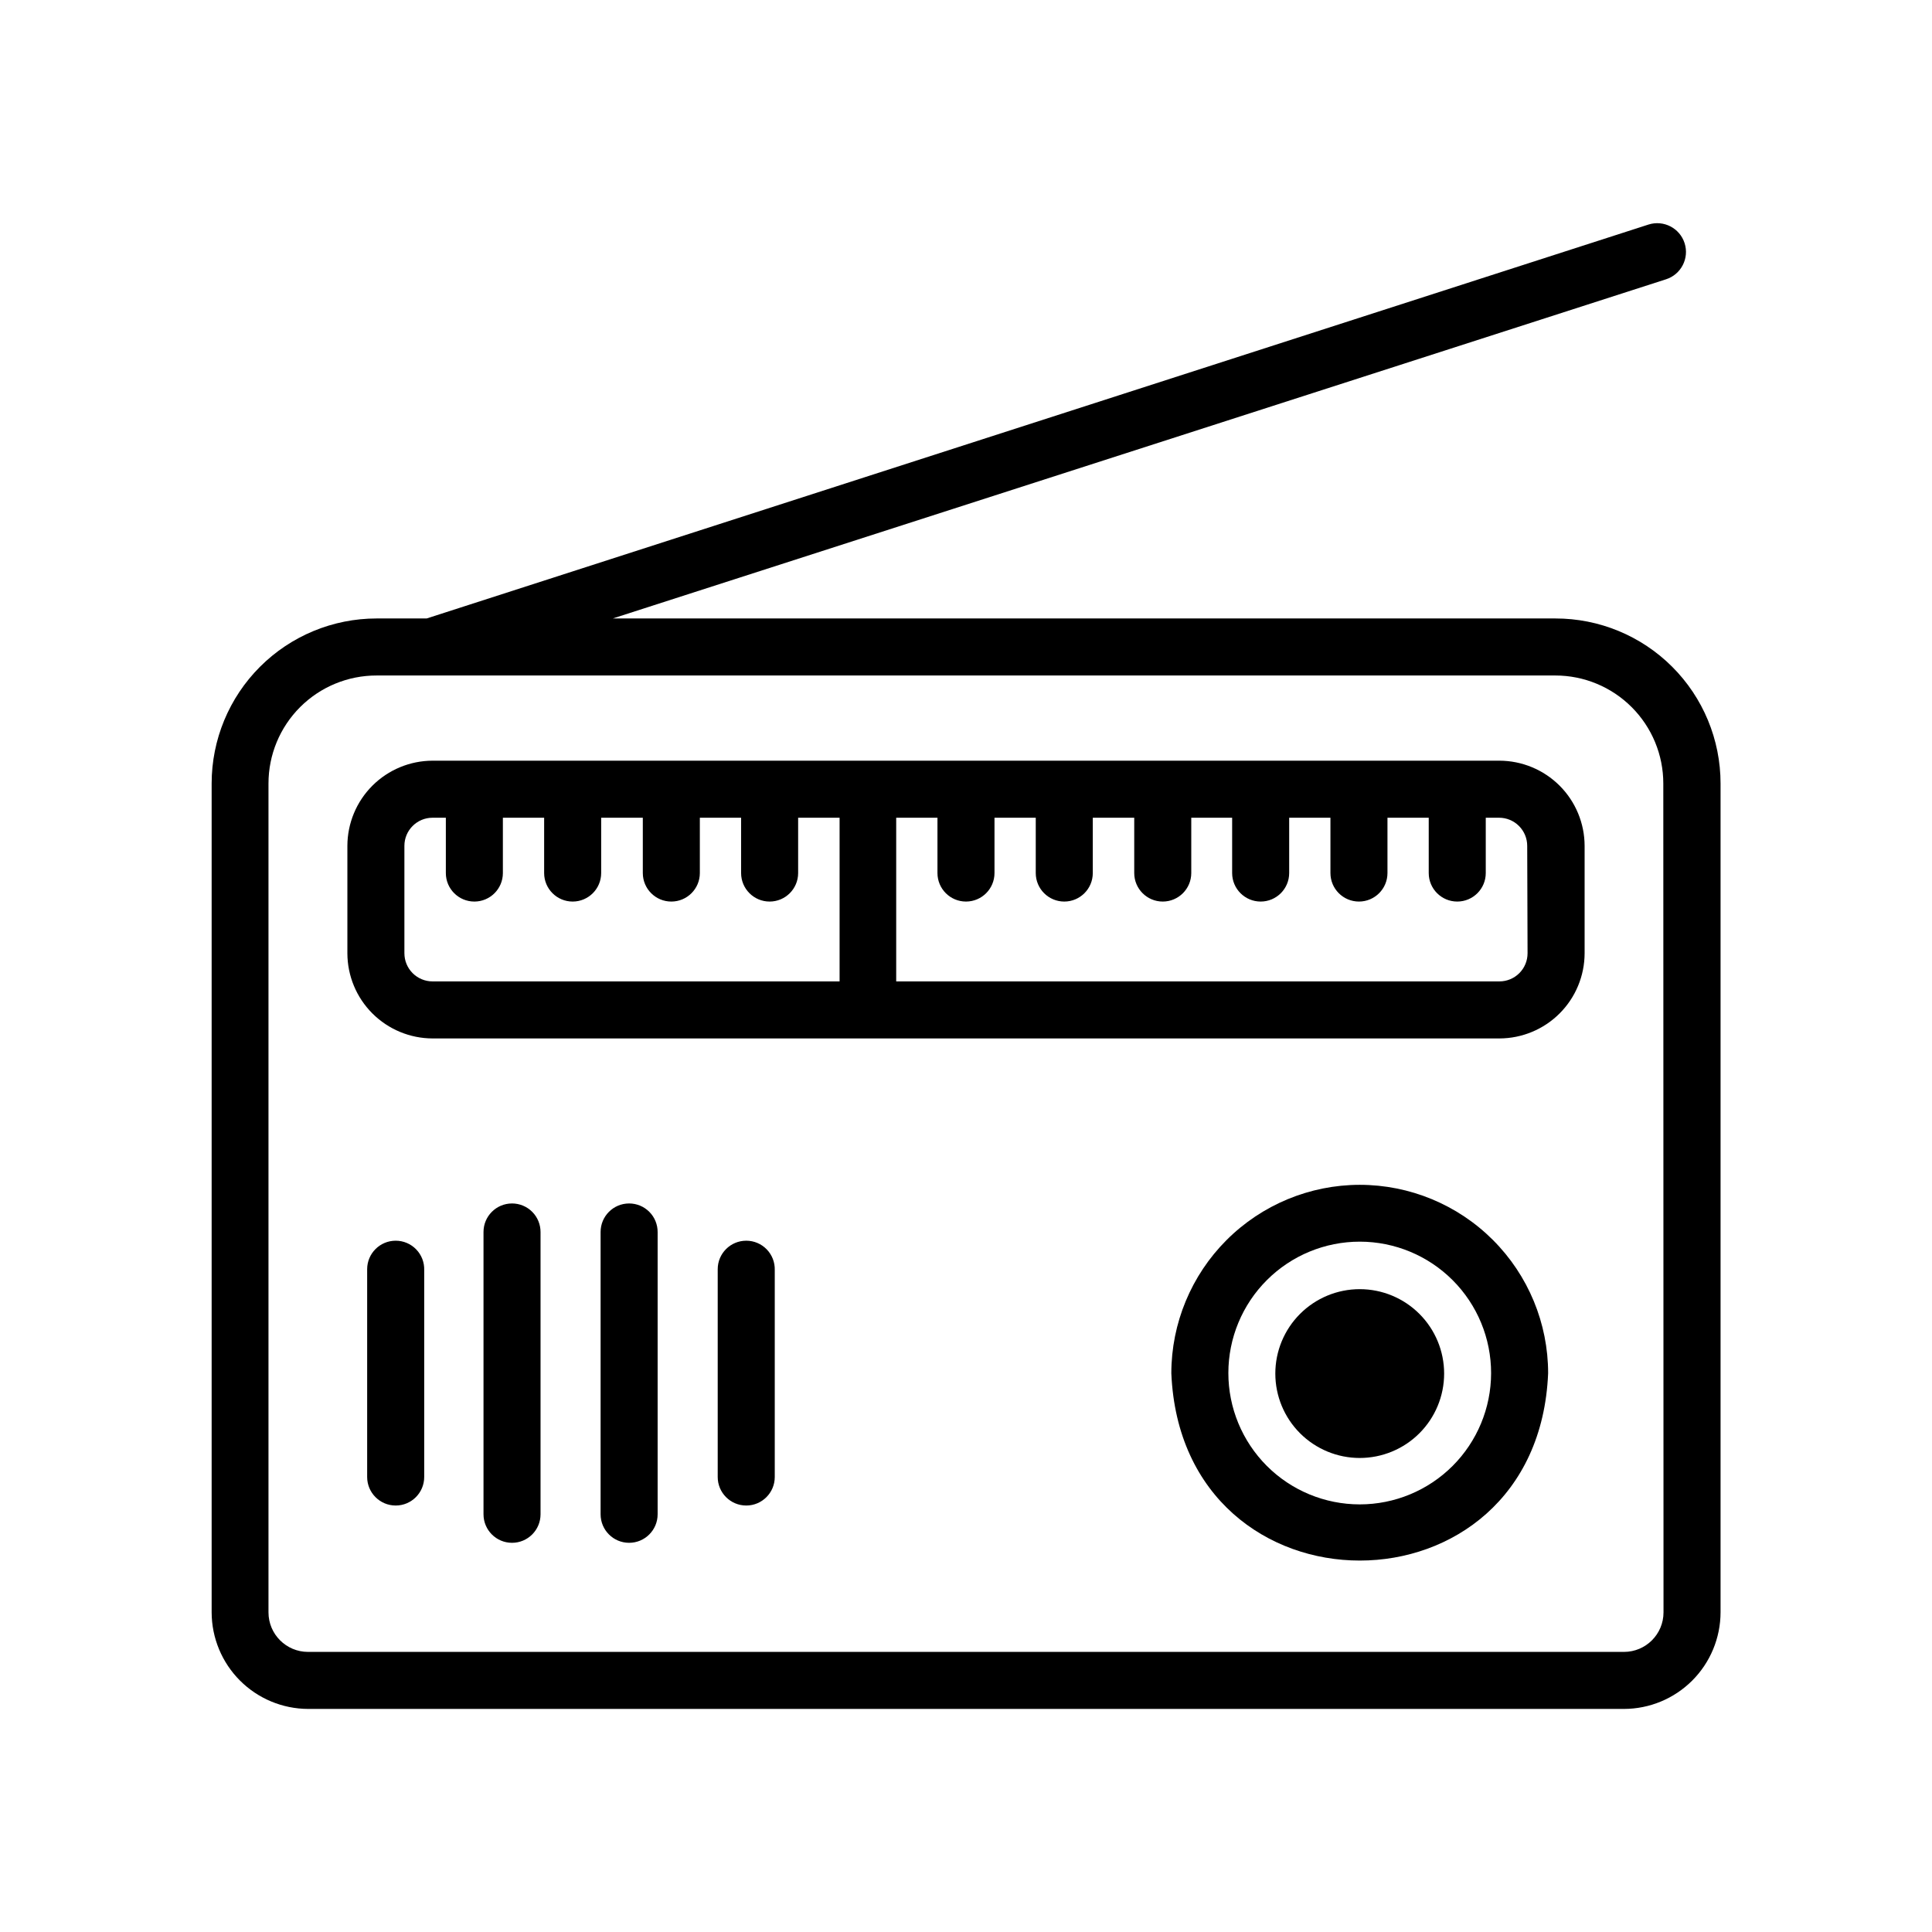
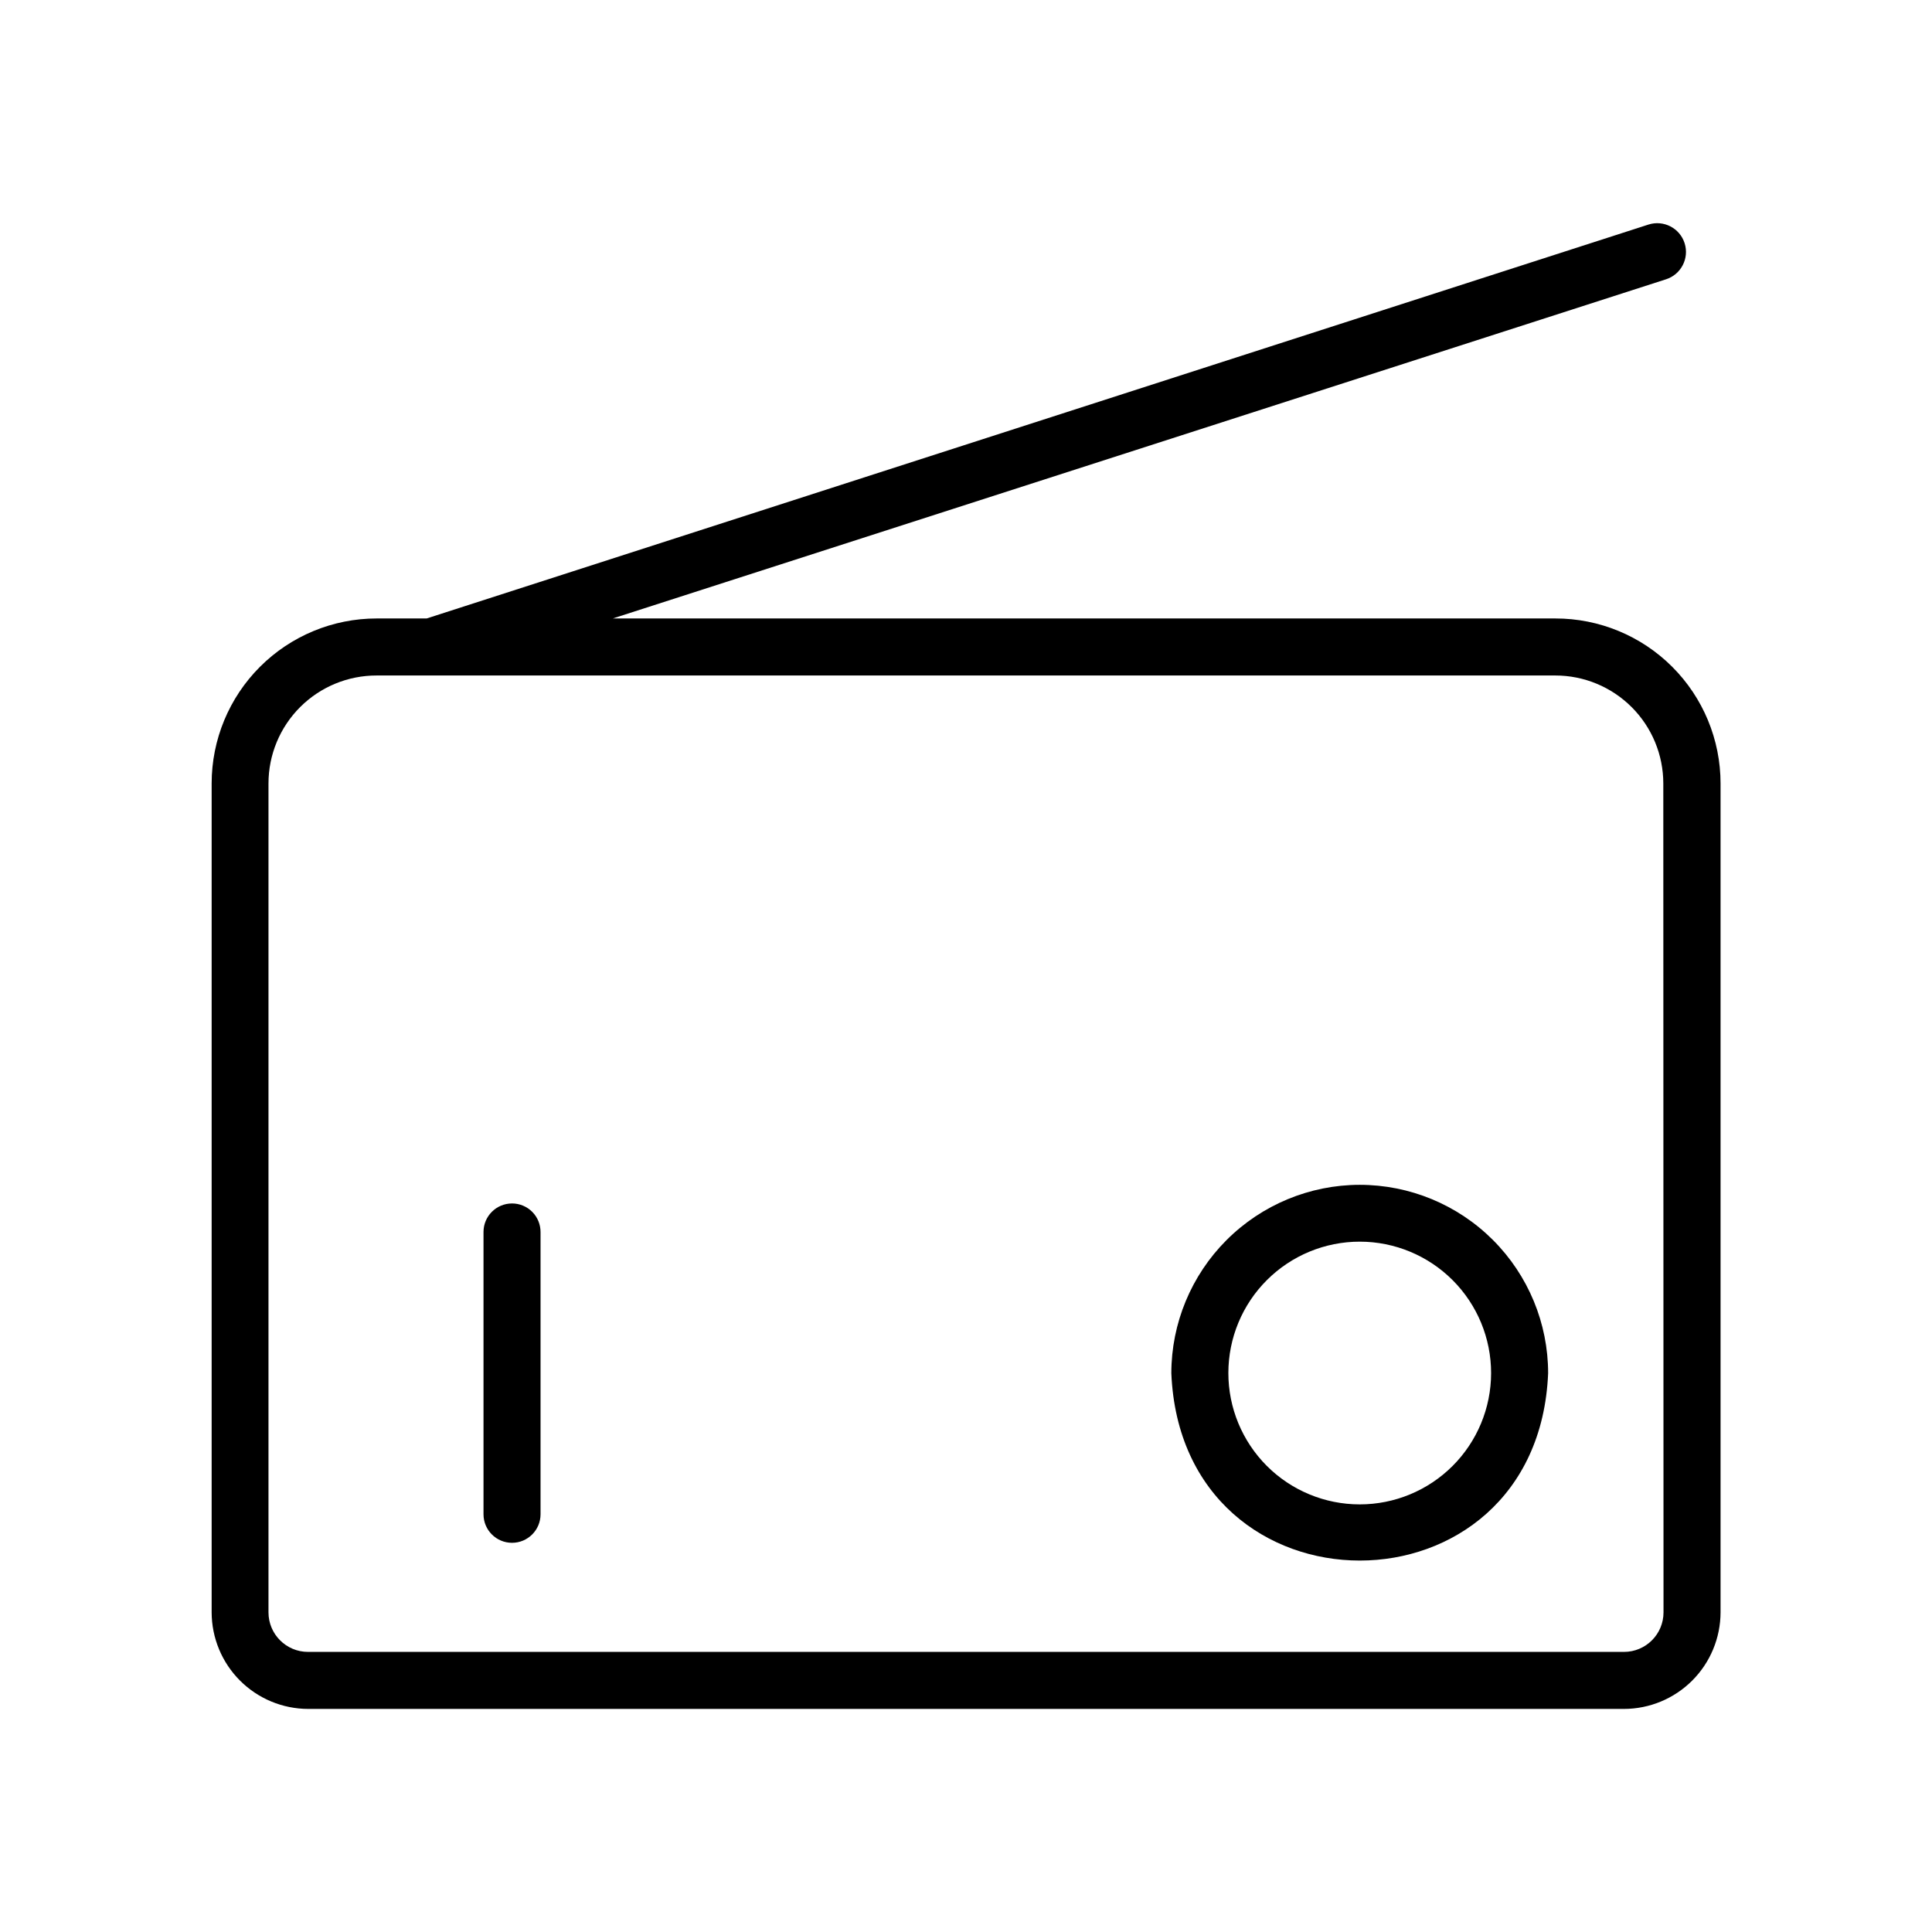
<svg xmlns="http://www.w3.org/2000/svg" fill="#000000" width="800px" height="800px" version="1.1" viewBox="144 144 512 512">
  <g>
    <path d="m556.18 307.9h-249.79l279.11-89.879c4.008-1.281 6.219-5.566 4.938-9.574-1.277-4.004-5.566-6.215-9.57-4.938l-323.8 104.39h-13.25c-11.598 0-22.719 4.606-30.922 12.809-8.199 8.199-12.809 19.324-12.809 30.922v219.66c0.016 6.785 2.715 13.285 7.512 18.082s11.301 7.5 18.082 7.512h348.69c6.785-0.012 13.285-2.715 18.082-7.512s7.496-11.297 7.512-18.082v-219.66c0-11.605-4.613-22.738-12.828-30.941-8.211-8.203-19.348-12.801-30.953-12.789zm28.668 263.39c0 5.789-4.691 10.48-10.48 10.48h-348.74c-5.785 0-10.477-4.691-10.477-10.48v-219.66c0-7.598 3.019-14.883 8.398-20.254 5.375-5.367 12.668-8.375 20.266-8.363h312.36c7.59 0 14.867 3.016 20.234 8.383 5.367 5.367 8.383 12.645 8.383 20.234z" />
-     <path d="m541.37 345.59h-282.74c-5.981 0.016-11.715 2.398-15.945 6.625-4.231 4.231-6.613 9.965-6.625 15.945v28.465c0.012 5.984 2.394 11.719 6.625 15.945 4.231 4.231 9.965 6.613 15.945 6.629h282.74c5.981-0.016 11.715-2.398 15.945-6.629 4.231-4.227 6.613-9.961 6.625-15.945v-28.465c-0.012-5.981-2.394-11.715-6.625-15.945-4.231-4.227-9.965-6.609-15.945-6.625zm-290.2 51.035v-28.465c0-4.117 3.34-7.453 7.457-7.453h3.527v14.66c0 4.172 3.383 7.555 7.559 7.555 4.172 0 7.555-3.383 7.555-7.555v-14.66h10.934v14.66c0 4.172 3.383 7.555 7.559 7.555 4.172 0 7.555-3.383 7.555-7.555v-14.66h11.035v14.66c0 4.172 3.383 7.555 7.555 7.555 4.176 0 7.559-3.383 7.559-7.555v-14.66h10.934v14.66c0 4.172 3.383 7.555 7.555 7.555 4.176 0 7.559-3.383 7.559-7.555v-14.66h10.984v43.379l-107.87-0.004c-1.977 0-3.875-0.785-5.273-2.184-1.398-1.398-2.184-3.293-2.184-5.273zm297.65 0c0 1.98-0.785 3.875-2.184 5.273-1.398 1.398-3.297 2.184-5.273 2.184h-159.86v-43.375h10.934v14.66c0 4.172 3.383 7.555 7.559 7.555 4.172 0 7.555-3.383 7.555-7.555v-14.66h10.934v14.66c0 4.172 3.383 7.555 7.559 7.555 4.172 0 7.555-3.383 7.555-7.555v-14.66h10.984v14.66c0 4.172 3.383 7.555 7.559 7.555 4.172 0 7.555-3.383 7.555-7.555v-14.66h10.832v14.66c0 4.172 3.383 7.555 7.559 7.555 4.172 0 7.555-3.383 7.555-7.555v-14.66h10.934v14.66c0 4.172 3.383 7.555 7.559 7.555 4.172 0 7.555-3.383 7.555-7.555v-14.66h10.934v14.66c0 4.172 3.383 7.555 7.559 7.555 4.172 0 7.555-3.383 7.555-7.555v-14.66h3.527c1.98 0 3.875 0.785 5.273 2.184 1.398 1.398 2.184 3.293 2.184 5.269z" />
-     <path d="m248.86 472.8c-4.172 0-7.559 3.383-7.559 7.555v55.066c0 4.176 3.387 7.559 7.559 7.559 4.176 0 7.559-3.383 7.559-7.559v-54.812c0.066-2.051-0.699-4.035-2.125-5.508-1.422-1.473-3.383-2.305-5.434-2.301z" />
    <path d="m279.69 462.93c-4.172 0-7.555 3.383-7.555 7.555v74.816c0 4.176 3.383 7.559 7.555 7.559 4.176 0 7.559-3.383 7.559-7.559v-74.766c0.012-2.012-0.777-3.949-2.195-5.375-1.418-1.43-3.348-2.231-5.363-2.231z" />
-     <path d="m310.72 462.93c-4.172 0-7.555 3.383-7.555 7.555v74.816c0 4.176 3.383 7.559 7.555 7.559 4.176 0 7.559-3.383 7.559-7.559v-74.766c0.012-2.012-0.777-3.949-2.195-5.375-1.418-1.43-3.348-2.231-5.363-2.231z" />
-     <path d="m341.76 472.8c-4.172 0-7.559 3.383-7.559 7.555v55.066c0 4.176 3.387 7.559 7.559 7.559 4.176 0 7.559-3.383 7.559-7.559v-54.812c0.066-2.051-0.699-4.035-2.125-5.508-1.422-1.473-3.383-2.305-5.434-2.301z" />
    <path d="m504.34 457.99c-13.234 0.012-25.926 5.277-35.289 14.637-9.359 9.359-14.625 22.051-14.637 35.289 2.769 66.199 97.133 66.199 99.855 0 0-13.242-5.262-25.941-14.625-35.305s-22.062-14.621-35.305-14.621zm0 84.691v-0.004c-9.234 0-18.094-3.668-24.621-10.199-6.527-6.535-10.195-15.395-10.191-24.629 0.004-9.234 3.68-18.094 10.215-24.617 6.535-6.527 15.398-10.188 24.633-10.18 9.234 0.008 18.09 3.688 24.613 10.227 6.523 6.539 10.18 15.402 10.168 24.637-0.016 9.227-3.688 18.066-10.215 24.586-6.527 6.516-15.375 10.176-24.602 10.176z" />
-     <path d="m504.34 485.64c-5.93 0-11.621 2.359-15.816 6.555-4.195 4.195-6.551 9.883-6.551 15.816s2.356 11.621 6.551 15.816c4.195 4.195 9.887 6.551 15.816 6.551 5.934 0 11.625-2.356 15.82-6.551 4.195-4.195 6.551-9.883 6.551-15.816s-2.356-11.621-6.551-15.816c-4.195-4.195-9.887-6.555-15.82-6.555z" />
  </g>
</svg>